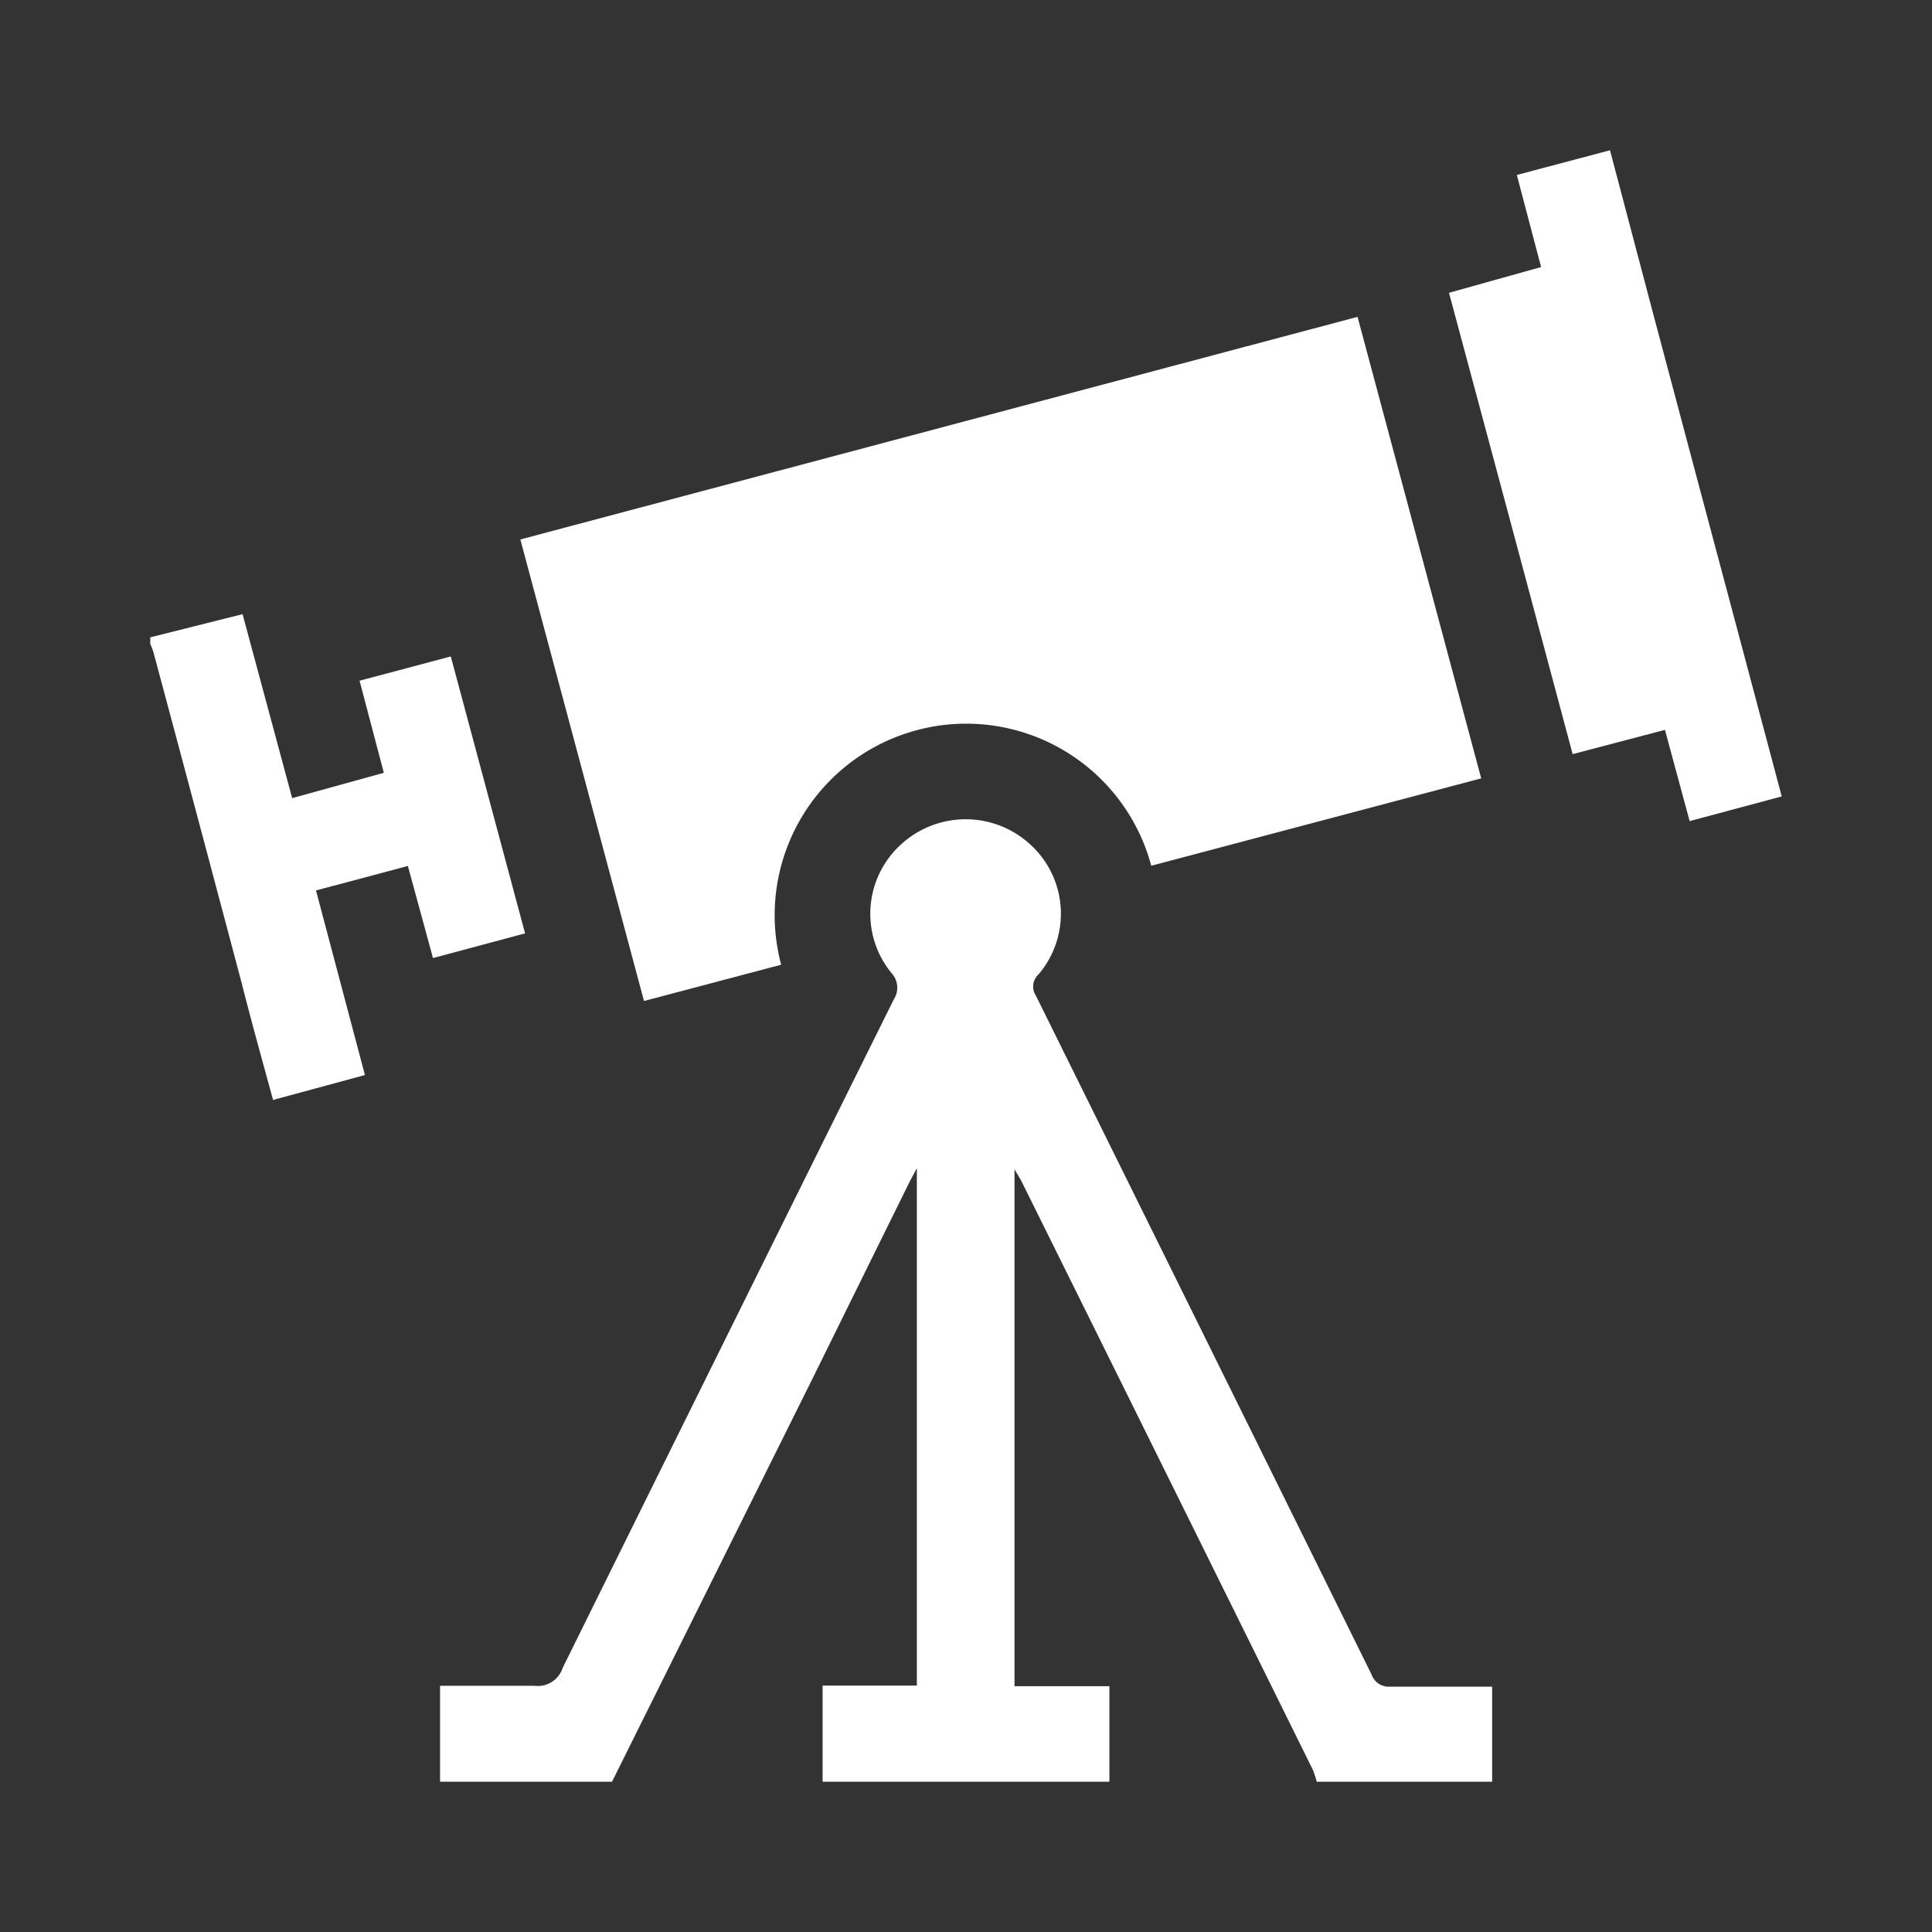
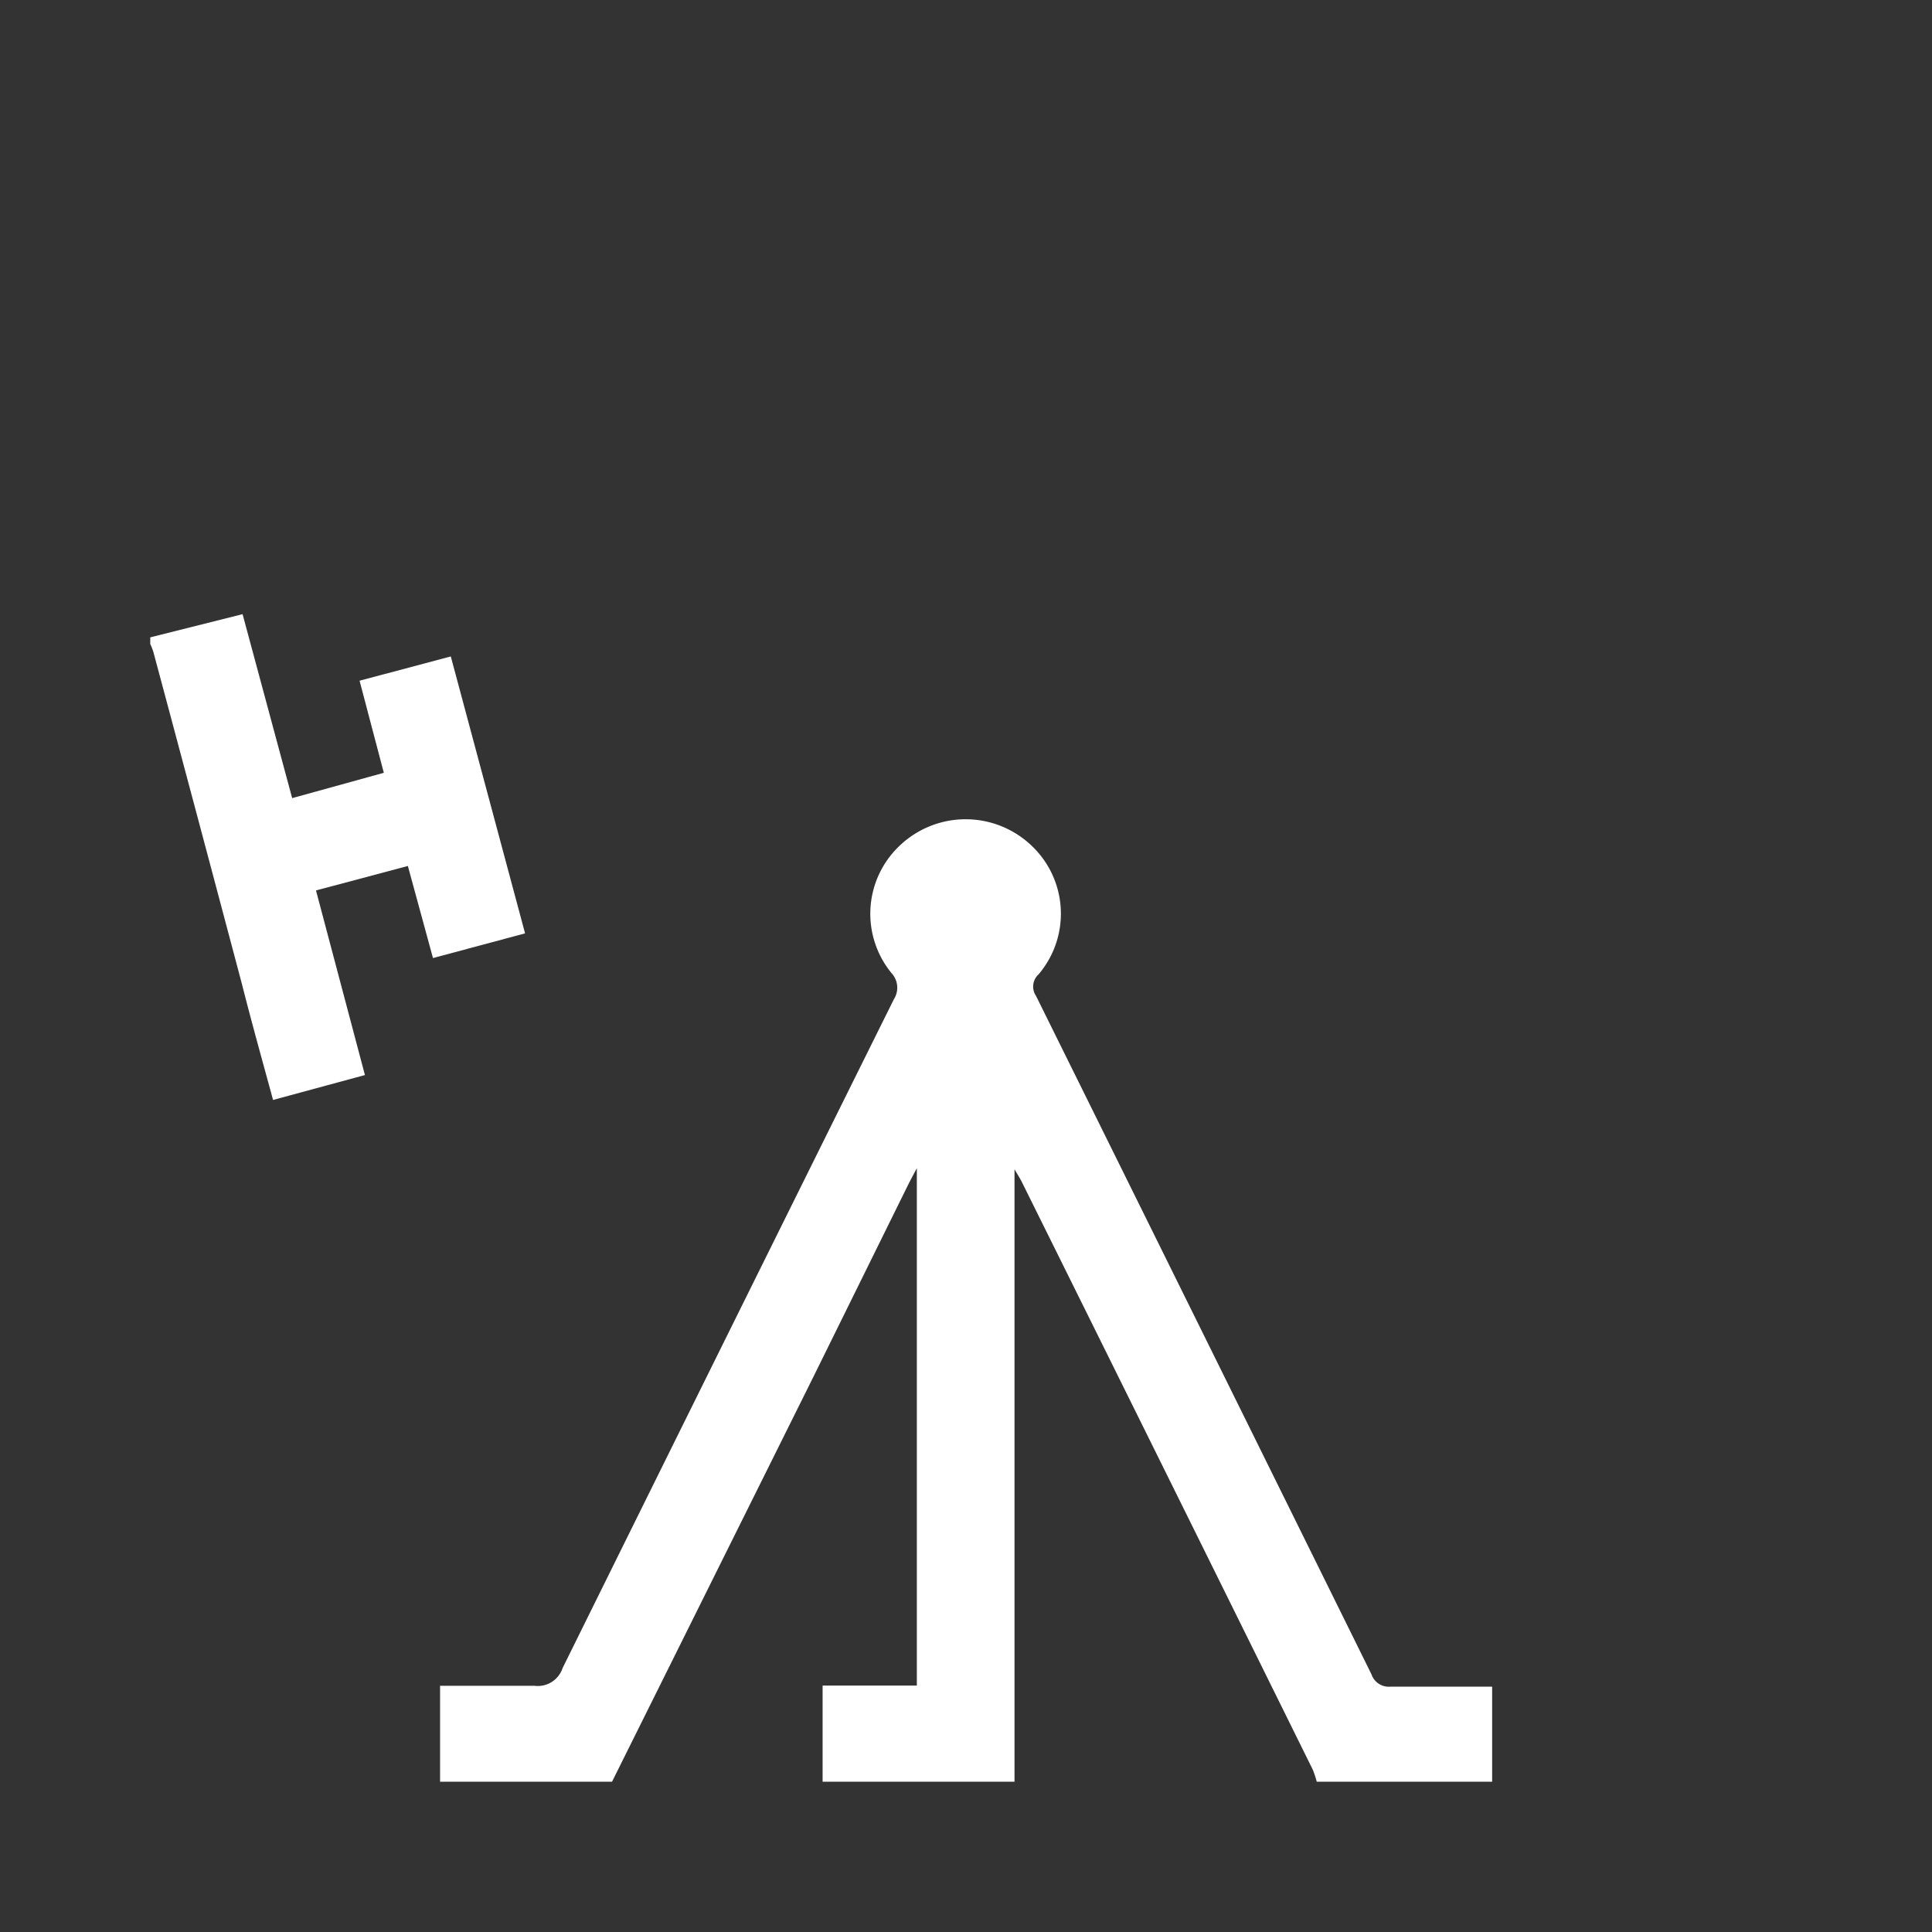
<svg xmlns="http://www.w3.org/2000/svg" id="Layer_1" data-name="Layer 1" viewBox="0 0 90 90">
  <rect x="0" y="0" width="90" height="90" fill="#333333" stroke="none" />
  <defs>
    <style>.cls-1{fill:#fff;}</style>
  </defs>
-   <path class="cls-1" d="M20.5,83V78.53c1.49,0,2.94,0,4.39,0a1.22,1.22,0,0,0,1.32-.83q7.7-15.58,15.43-31.15a1,1,0,0,0-.11-1.22,4.36,4.36,0,0,1,.45-6,4.45,4.45,0,0,1,6.07.06,4.36,4.36,0,0,1,.33,6,.77.77,0,0,0-.12,1Q56.09,62.21,63.89,78a.85.85,0,0,0,.89.57c1.54,0,3.07,0,4.73,0V83H61.34a5.05,5.05,0,0,0-.18-.55Q54.4,68.77,47.62,55.1c-.08-.17-.18-.32-.36-.63V78.55h4.42V83H38.32V78.52h4.39V54.42c-.21.39-.32.6-.43.82l-4.44,9L28.51,83Z" />
+   <path class="cls-1" d="M20.5,83V78.53c1.49,0,2.94,0,4.39,0a1.22,1.22,0,0,0,1.32-.83q7.7-15.58,15.43-31.15a1,1,0,0,0-.11-1.22,4.36,4.36,0,0,1,.45-6,4.45,4.45,0,0,1,6.07.06,4.36,4.36,0,0,1,.33,6,.77.77,0,0,0-.12,1Q56.09,62.21,63.89,78a.85.85,0,0,0,.89.57c1.54,0,3.07,0,4.73,0V83H61.34a5.05,5.05,0,0,0-.18-.55Q54.4,68.77,47.62,55.1c-.08-.17-.18-.32-.36-.63V78.55V83H38.32V78.52h4.39V54.42c-.21.39-.32.6-.43.82l-4.44,9L28.51,83Z" />
  <path class="cls-1" d="M7,29.69l4.3-1.08,2.31,8.57L17.88,36l-1.13-4.29L21,30.58l3.46,12.9-4.29,1.15L19,40.34l-4.28,1.14L17,50.08l-4.28,1.16c-.5-1.84-1-3.62-1.45-5.4Q9.22,38.11,7.15,30.39A2.83,2.83,0,0,0,7,30Z" />
-   <path class="cls-1" d="M53.63,40.33a8.92,8.92,0,1,0-17.24,4.61L30,46.63l-5.76-21.5,39-10.37L69,36.26Z" />
-   <path class="cls-1" d="M71.79,12.44,70.66,8.15,75,7C77.64,17.05,80.32,27,83,37.1l-4.29,1.15L77.56,34l-4.3,1.13c-1.92-7.19-3.83-14.31-5.76-21.49Z" />
</svg>